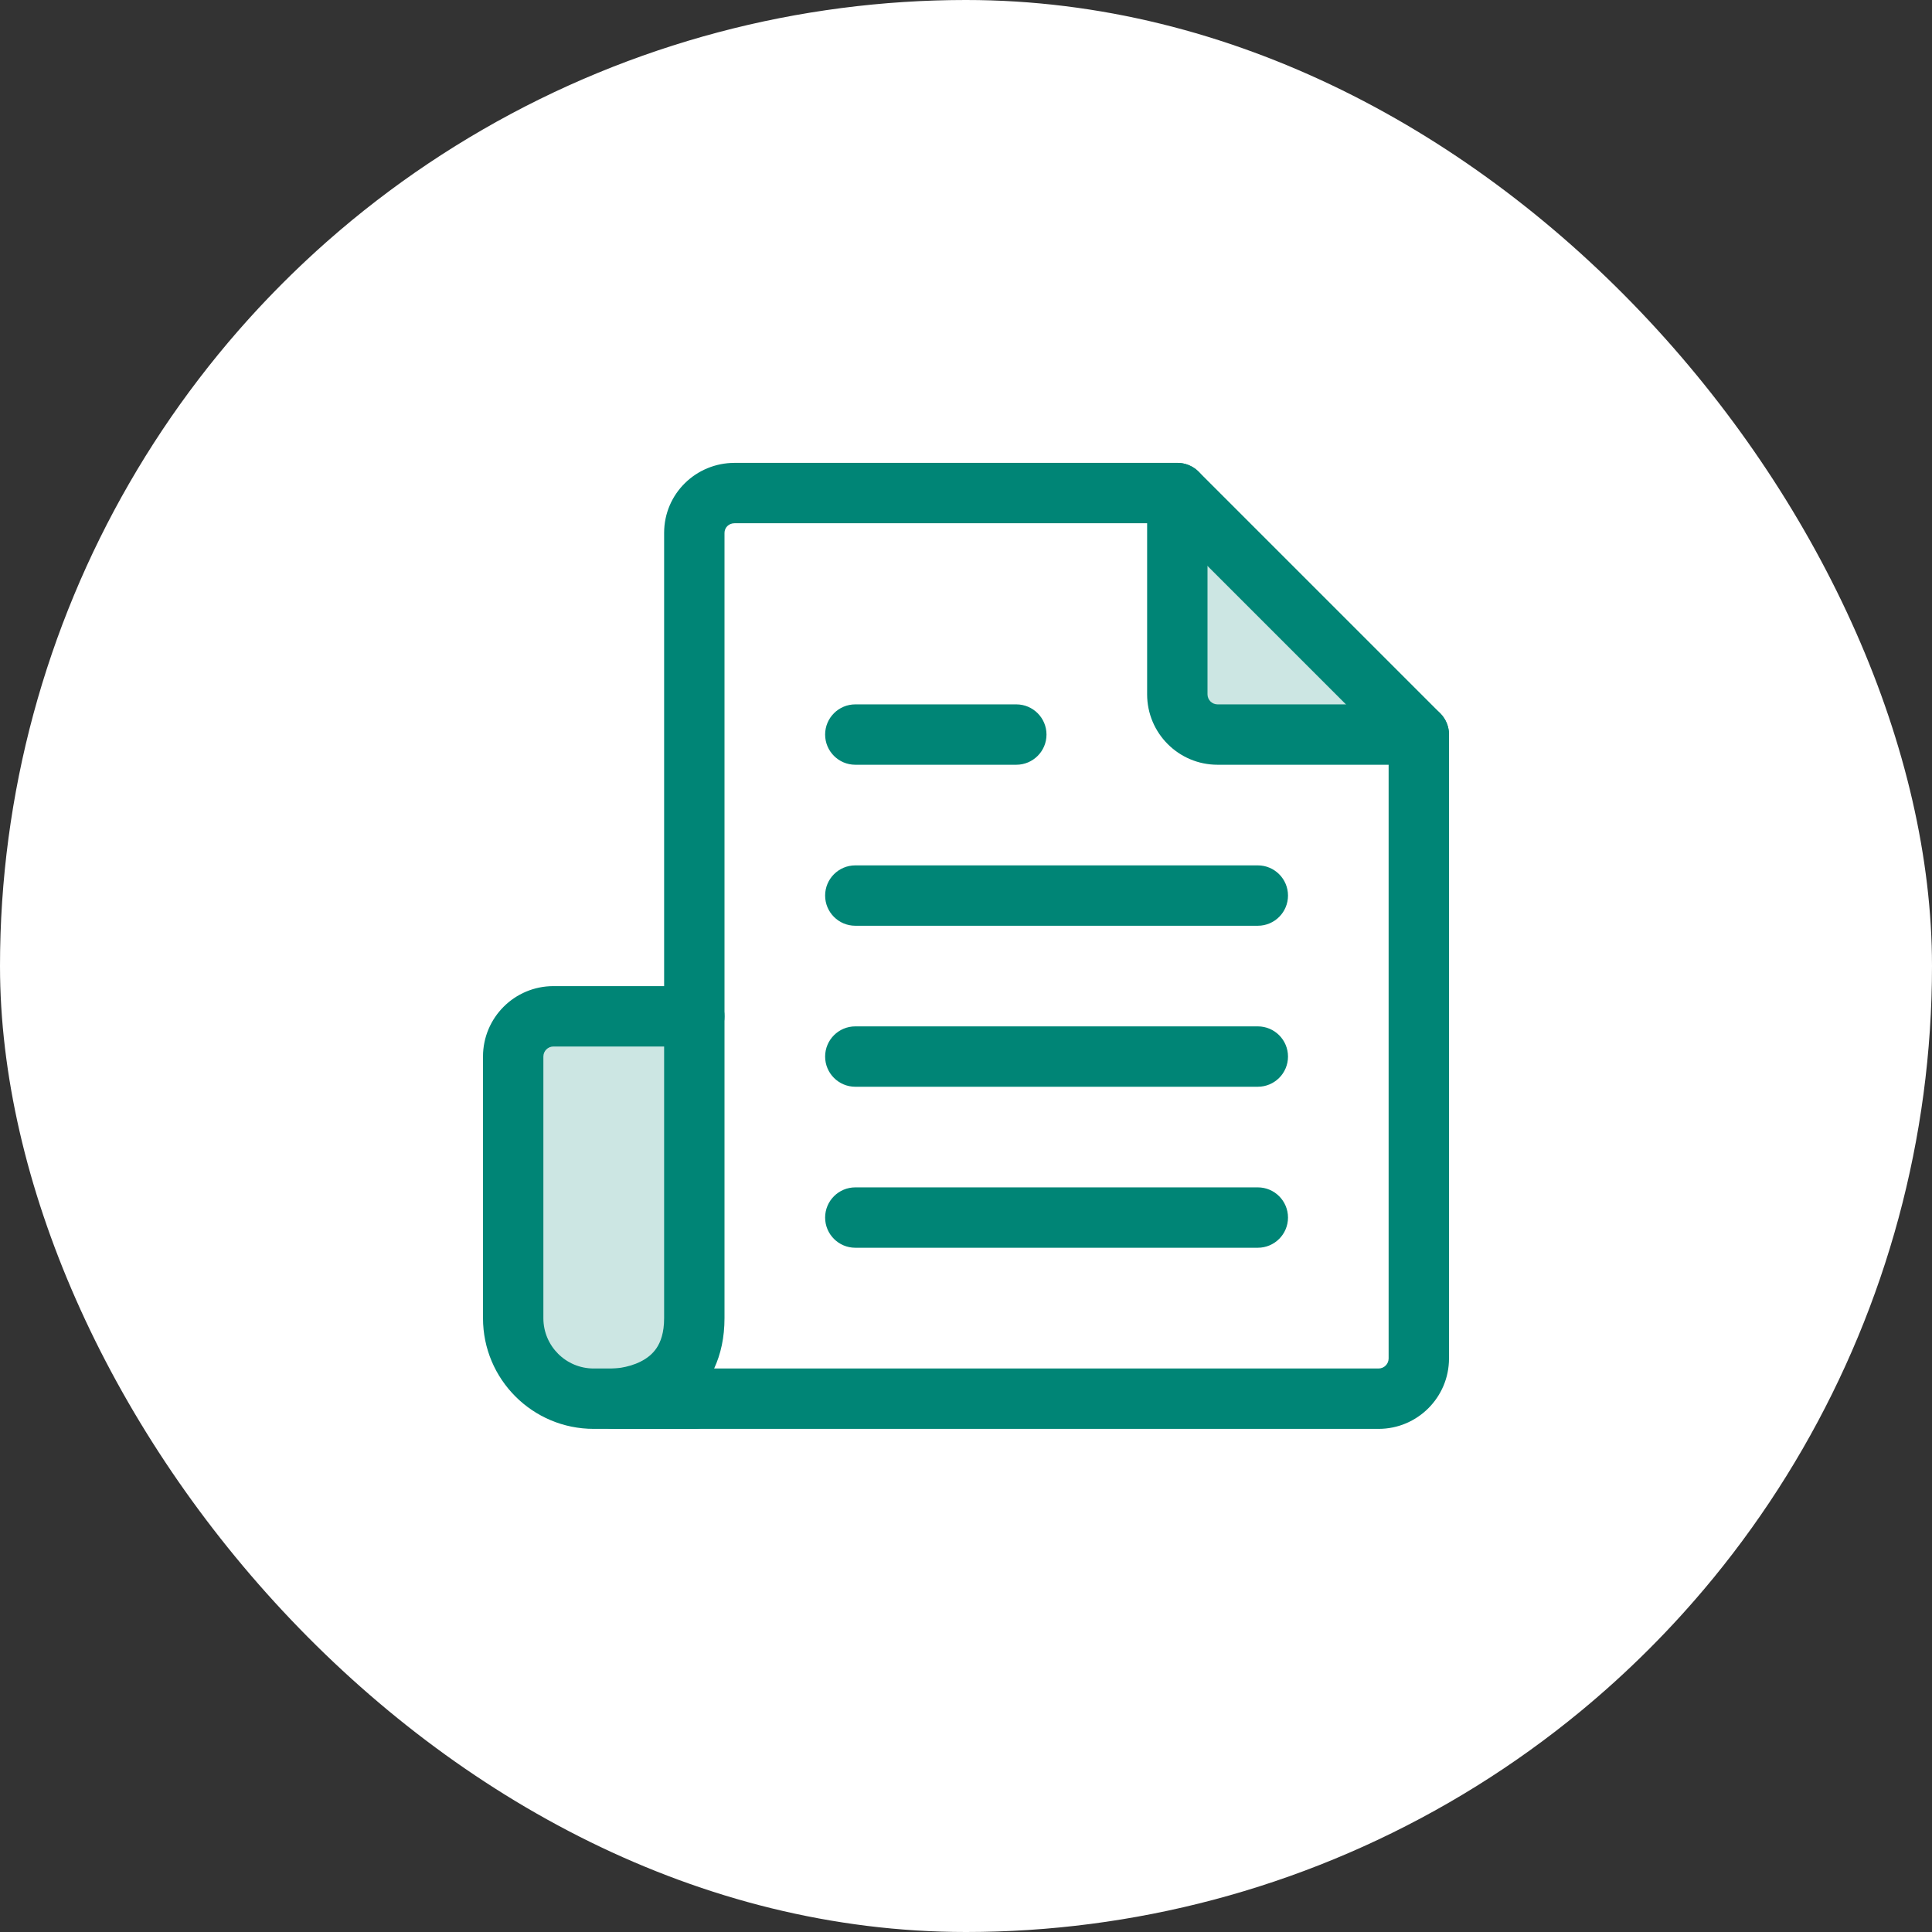
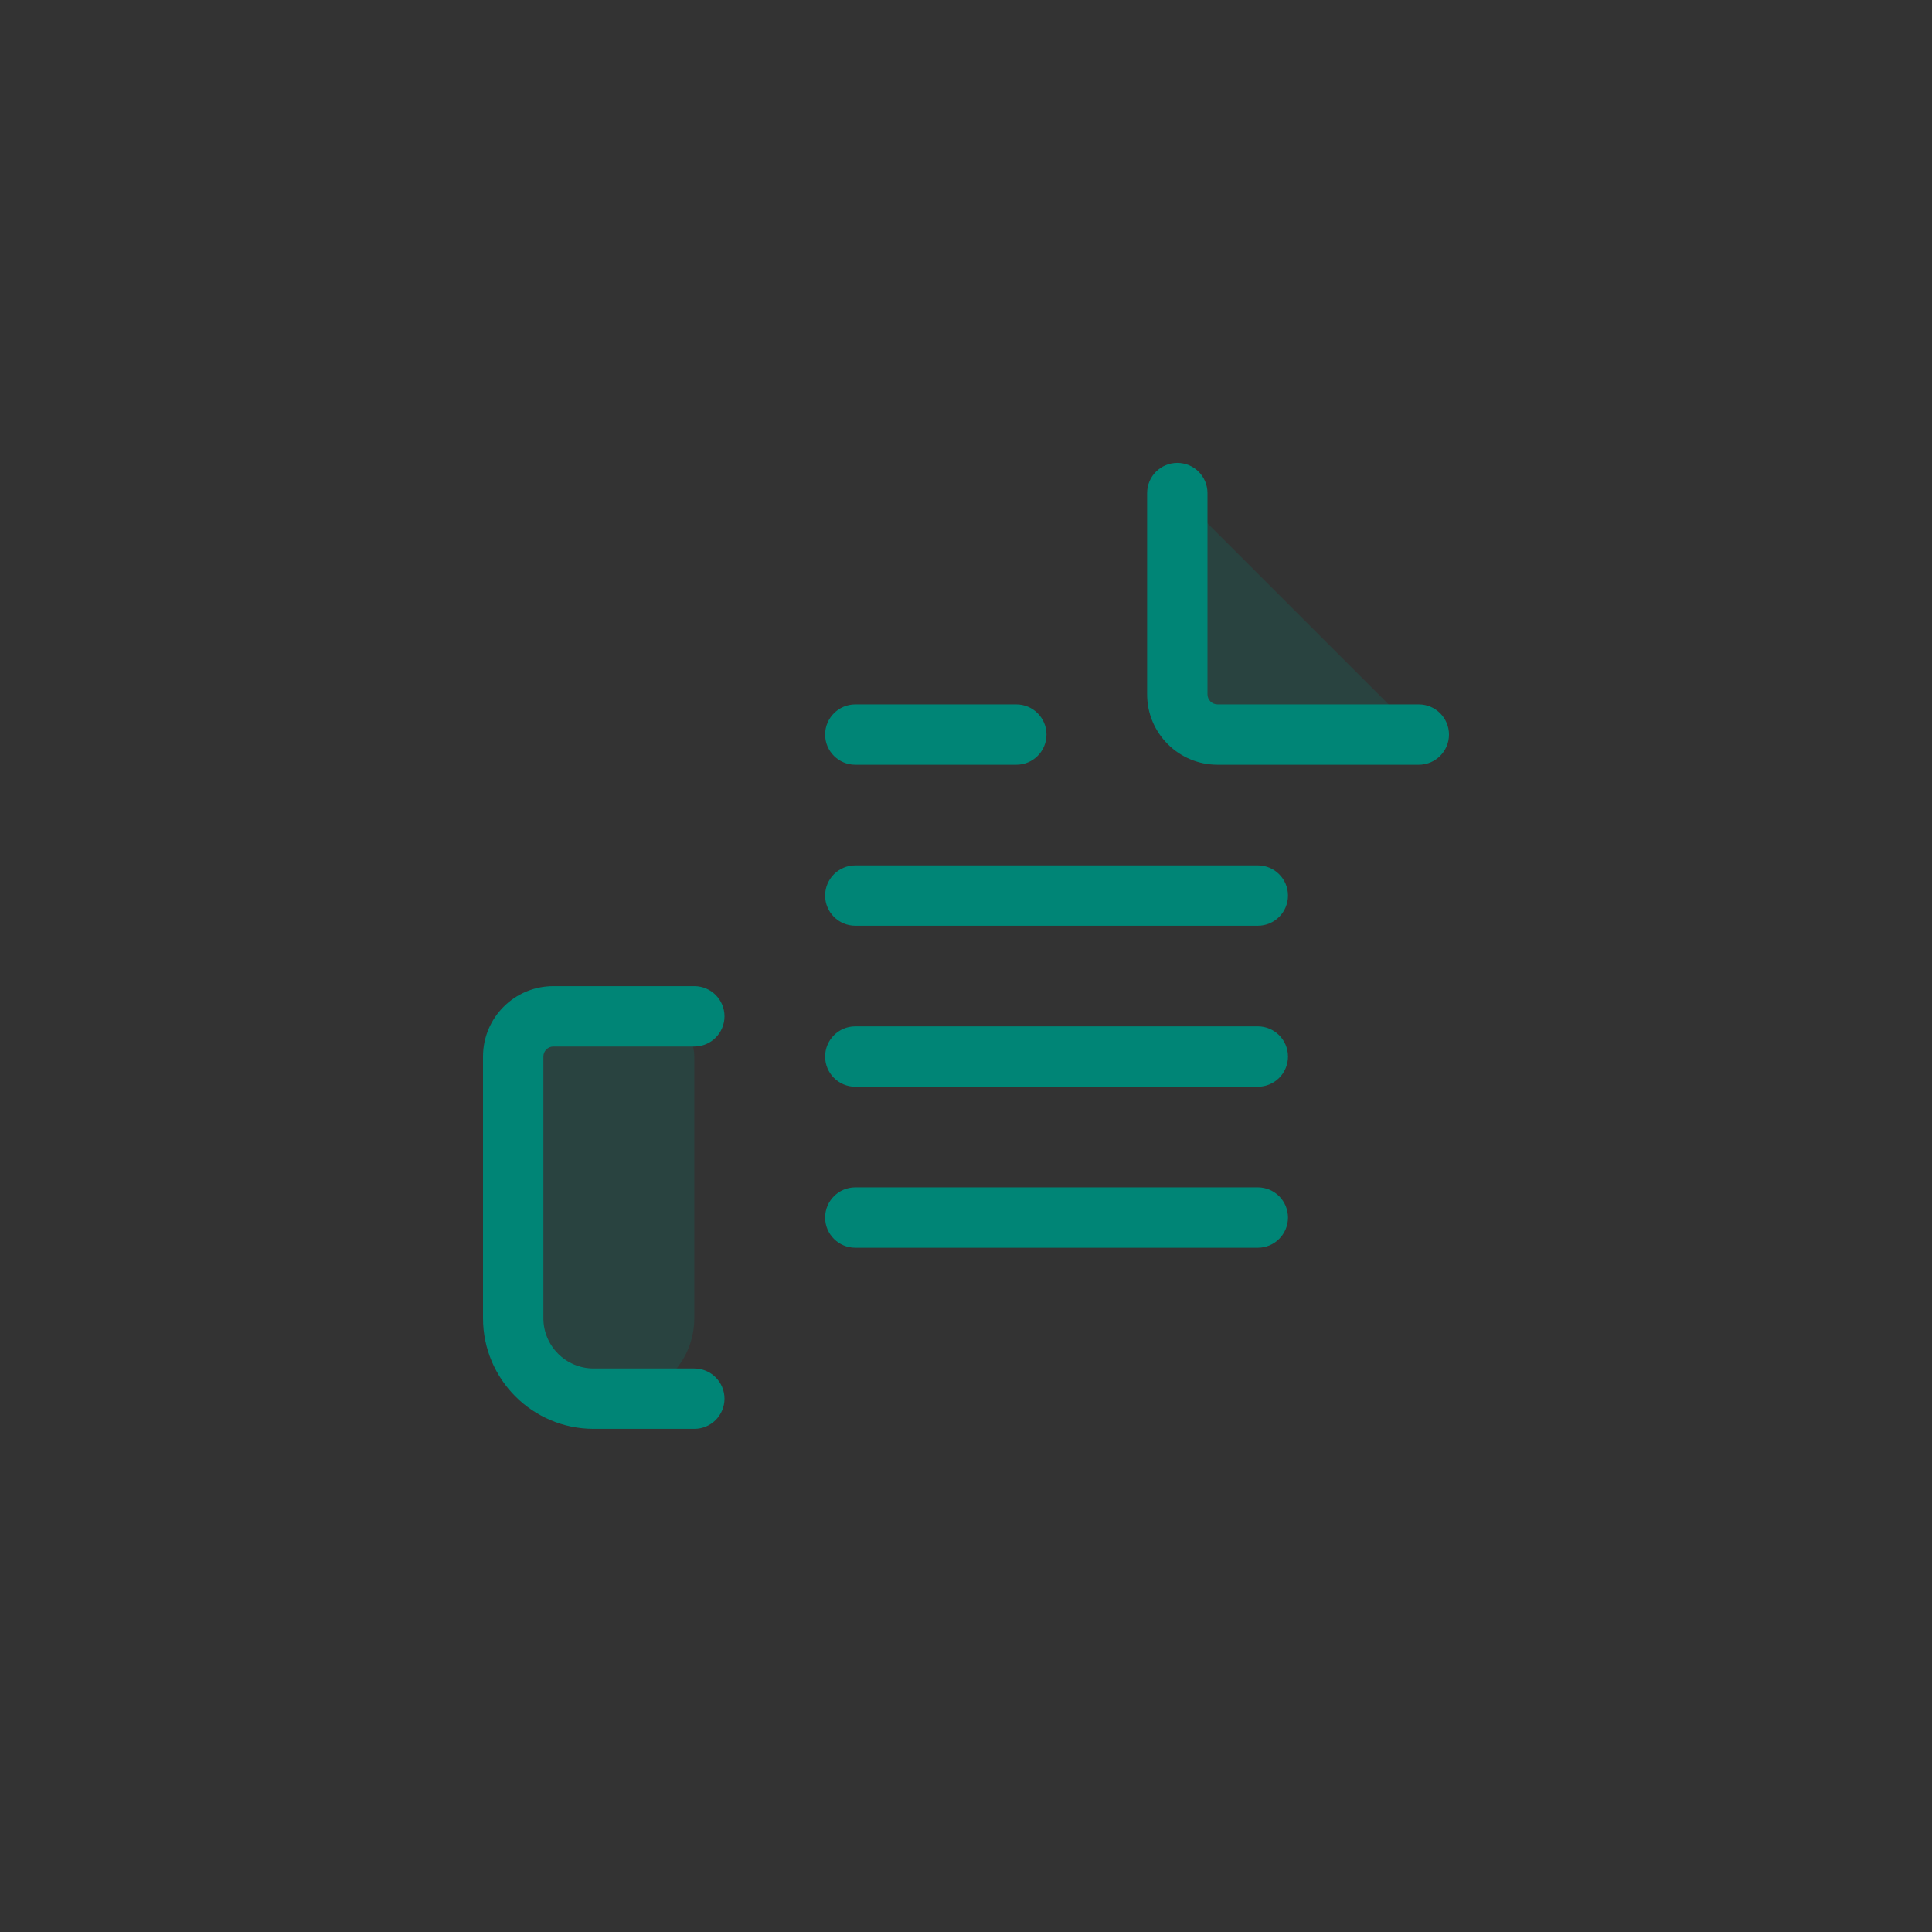
<svg xmlns="http://www.w3.org/2000/svg" width="96" height="96" viewBox="0 0 96 96" fill="none">
  <rect x="0" y="0" width="96" height="96" fill="#333333" stroke="none" />
  <g clip-path="url(#clip0_54_16489)">
-     <circle cx="48" cy="48" r="48" fill="white" />
    <path opacity="0.2" fill-rule="evenodd" clip-rule="evenodd" d="M58.5 24.5V34.5C58.5 35.605 59.395 36.5 60.5 36.5H70.5L58.5 24.5ZM27.5 50.5H32.5C33.605 50.5 34.5 51.395 34.5 52.5V65.5C34.5 67.709 32.709 69.5 30.5 69.5H29.5C27.291 69.5 25.5 67.709 25.5 65.5V52.5C25.5 51.395 26.395 50.5 27.5 50.5Z" fill="#008576" />
    <path fill-rule="evenodd" clip-rule="evenodd" d="M58.5 23C59.328 23 60 23.672 60 24.5V34.5C60 34.776 60.224 35 60.5 35H70.5C71.328 35 72 35.672 72 36.5C72 37.328 71.328 38 70.5 38H60.5C58.567 38 57 36.433 57 34.5V24.5C57 23.672 57.672 23 58.5 23ZM42.5 35C41.672 35 41 35.672 41 36.5C41 37.328 41.672 38 42.5 38H50.5C51.328 38 52 37.328 52 36.5C52 35.672 51.328 35 50.5 35H42.5ZM42.5 43C41.672 43 41 43.672 41 44.5C41 45.328 41.672 46 42.5 46H62.5C63.328 46 64 45.328 64 44.5C64 43.672 63.328 43 62.5 43H42.5ZM41 52.5C41 51.672 41.672 51 42.5 51H62.5C63.328 51 64 51.672 64 52.5C64 53.328 63.328 54 62.5 54H42.5C41.672 54 41 53.328 41 52.5ZM42.5 59C41.672 59 41 59.672 41 60.5C41 61.328 41.672 62 42.5 62H62.5C63.328 62 64 61.328 64 60.5C64 59.672 63.328 59 62.5 59H42.5ZM27.5 49C25.567 49 24 50.567 24 52.5V65.5C24 68.538 26.462 71 29.5 71H34.5C35.328 71 36 70.328 36 69.5C36 68.672 35.328 68 34.5 68H29.5C28.119 68 27 66.881 27 65.5V52.5C27 52.224 27.224 52 27.5 52H34.5C35.328 52 36 51.328 36 50.5C36 49.672 35.328 49 34.5 49H27.5Z" fill="#008576" />
-     <path fill-rule="evenodd" clip-rule="evenodd" d="M33 26.48C33 24.528 34.587 23 36.5 23H58.5C58.898 23 59.279 23.158 59.561 23.439L71.561 35.439C71.842 35.721 72 36.102 72 36.5V67.5C72 69.433 70.433 71 68.5 71L30.503 71L30.502 71H30.5C29.672 71 29 70.328 29 69.5C29 68.675 29.665 68.006 30.489 68C30.492 68 30.495 68 30.498 68L30.495 68L30.491 68L30.487 68C30.487 68 30.487 68 30.489 68C30.49 68 30.492 68 30.495 68C30.506 68 30.53 67.999 30.565 67.996C30.634 67.991 30.744 67.98 30.878 67.958C31.155 67.912 31.501 67.822 31.829 67.658C32.151 67.497 32.428 67.279 32.627 66.98C32.82 66.691 33 66.237 33 65.5V26.48ZM35.485 68H68.5C68.776 68 69 67.776 69 67.5V37.121L57.879 26H36.5C36.204 26 36 26.224 36 26.48V65.5C36 66.457 35.816 67.289 35.485 68Z" fill="#008576" />
  </g>
  <defs>
    <clipPath id="clip0_54_16489">
      <rect width="96" height="96" rx="48" fill="white" />
    </clipPath>
  </defs>
</svg>